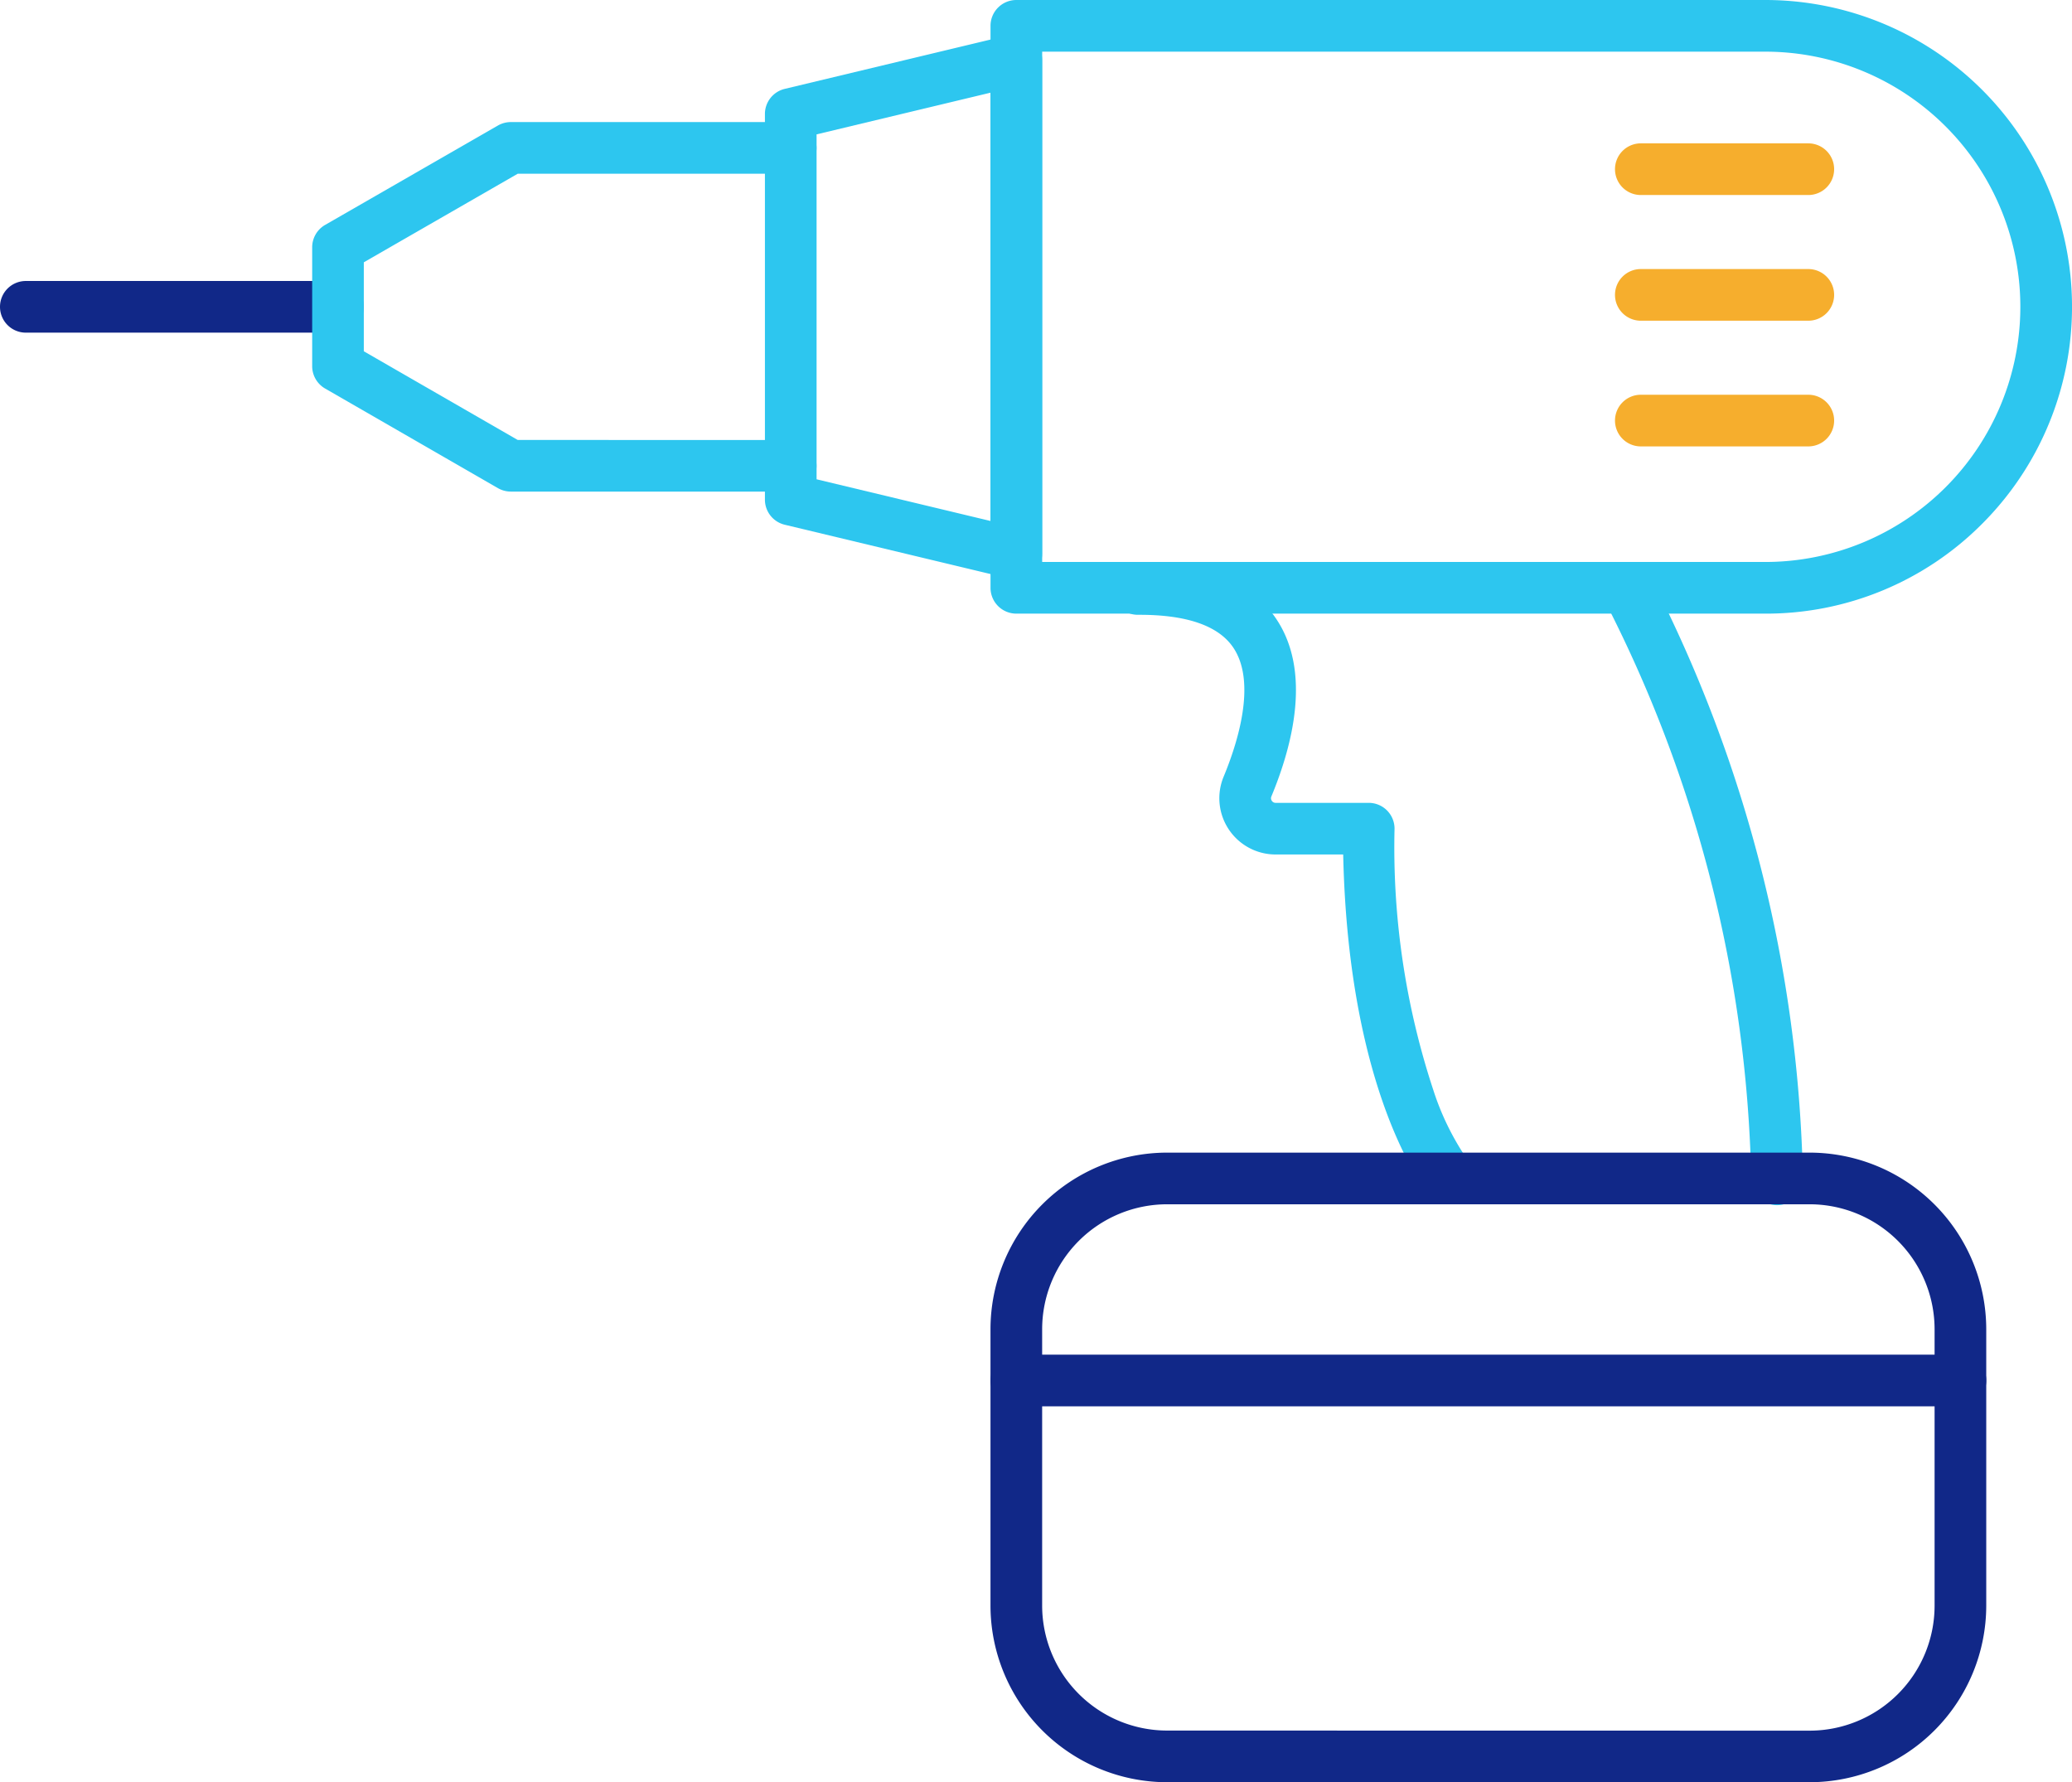
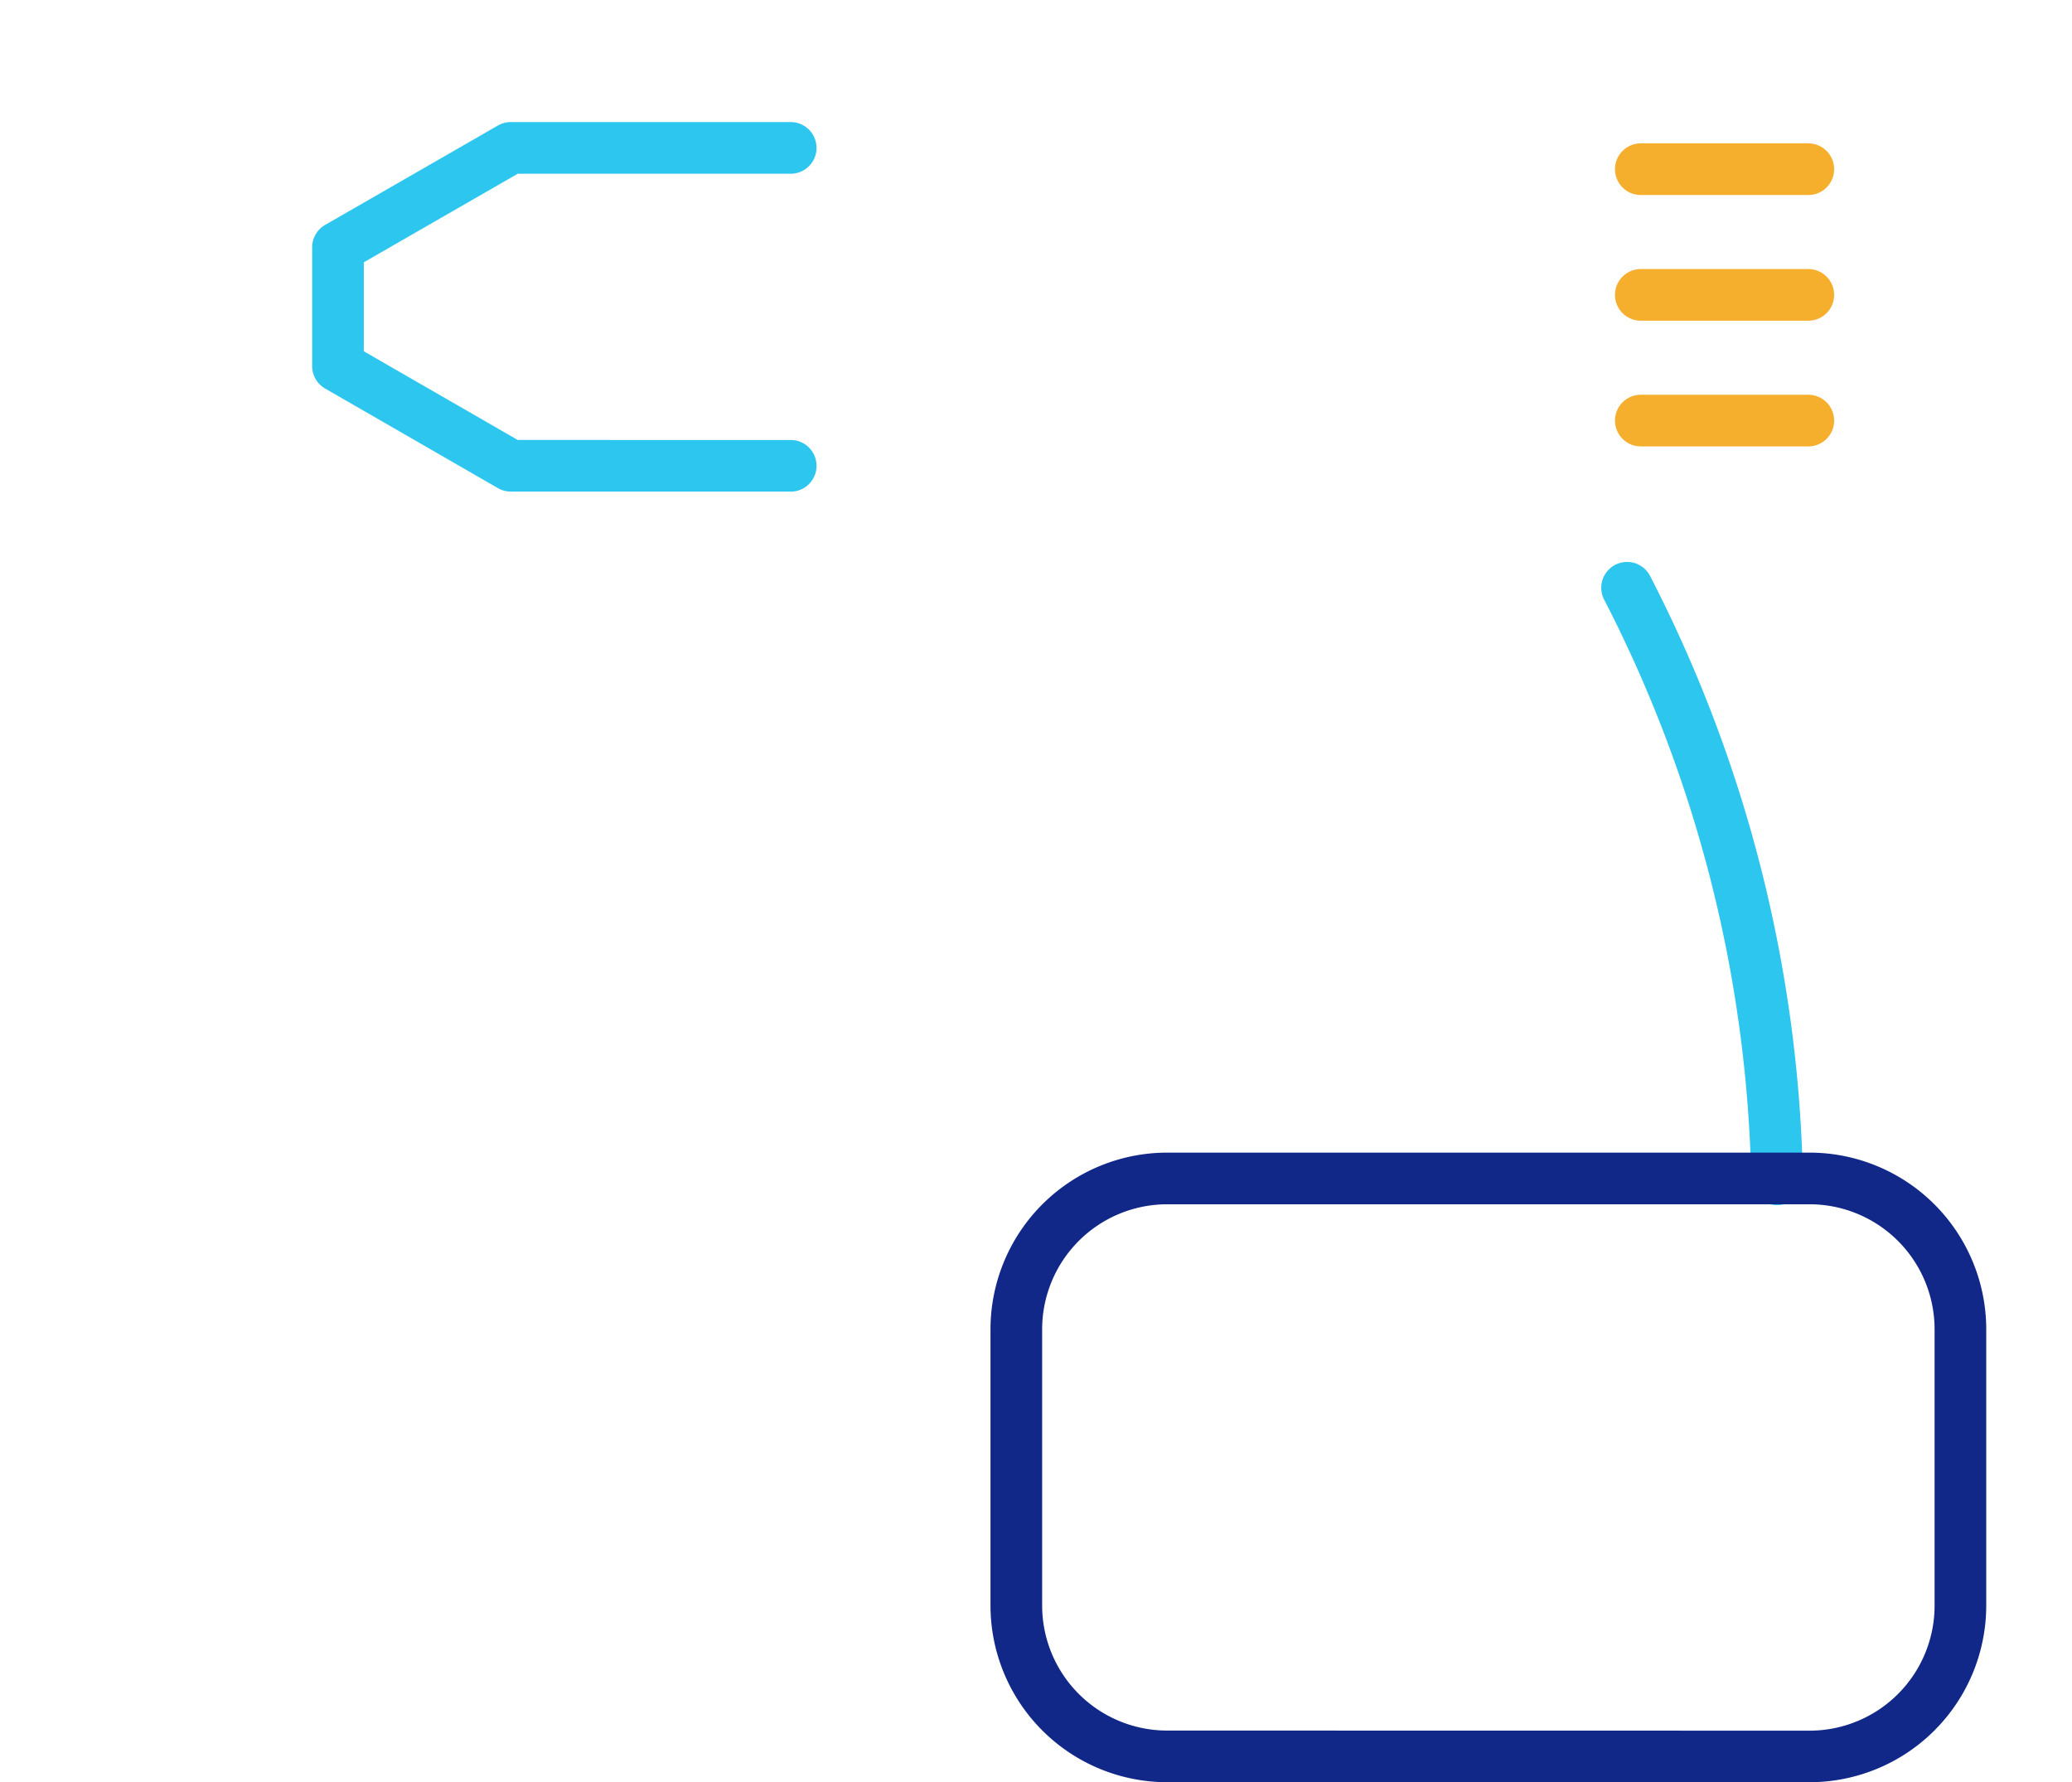
<svg xmlns="http://www.w3.org/2000/svg" width="80.218" height="69" viewBox="0 0 80.218 69">
  <g transform="translate(-0.5 216.5)">
    <g transform="translate(1.5 -215.5)">
-       <path d="M12.085,1H0A1,1,0,0,1-1,0,1,1,0,0,1,0-1H12.085a1,1,0,0,1,1,1A1,1,0,0,1,12.085,1Z" transform="translate(0 10.878)" fill="#112888" />
-       <path d="M59.11,24.256H30.118a1,1,0,0,1-1-1V1.5a1,1,0,0,1,1-1H59.11a11.878,11.878,0,0,1,8.4,20.277A11.8,11.8,0,0,1,59.11,24.256Zm-27.992-2H59.11a9.878,9.878,0,1,0,0-19.756H31.118Z" transform="translate(8.23 -1.5)" fill="#2dc6ef" />
-       <path d="M45.678,41.591a1,1,0,0,1-.768-.359c-.132-.158-3.128-3.852-3.331-13.183H38.965a2.178,2.178,0,0,1-2.014-3.014c.532-1.281,1.287-3.633.375-4.992-.573-.854-1.816-1.283-3.694-1.273a1,1,0,1,1-.01-2c2.59-.013,4.395.714,5.365,2.159,1.361,2.027.649,4.857-.188,6.873a.17.17,0,0,0,.016.168.172.172,0,0,0,.152.08h3.6a1,1,0,0,1,1,1,29.971,29.971,0,0,0,1.5,10.115,10.358,10.358,0,0,0,1.381,2.785,1,1,0,0,1-.767,1.641Z" transform="translate(9.423 4.031)" fill="#2dc6ef" />
      <path d="M53.571,41.637a1,1,0,0,1-1-1,51.178,51.178,0,0,0-5.7-22.452,1,1,0,1,1,1.787-.9,53.182,53.182,0,0,1,5.914,23.349A1,1,0,0,1,53.571,41.637Z" transform="translate(14.229 4.02)" fill="#2dc6ef" />
-       <path d="M36.551,1H0A1,1,0,0,1-1,0,1,1,0,0,1,0-1H36.551a1,1,0,0,1,1,1A1,1,0,0,1,36.551,1Z" transform="translate(38.348 52.444)" fill="#112888" />
-       <path d="M32.334,22.6a1,1,0,0,1-.233-.028l-8.734-2.093a1,1,0,0,1-.767-.972V4.578a1,1,0,0,1,.767-.972L32.1,1.513a1,1,0,0,1,1.233.972V21.6a1,1,0,0,1-1,1ZM24.6,18.72l6.734,1.614V3.753L24.6,5.367Z" transform="translate(6.014 -1.165)" fill="#2dc6ef" />
      <path d="M5.837-1H30.714a6.845,6.845,0,0,1,6.837,6.837v10.7a6.845,6.845,0,0,1-6.837,6.837H5.837A6.845,6.845,0,0,1-1,16.541V5.837A6.845,6.845,0,0,1,5.837-1ZM30.714,21.378a4.842,4.842,0,0,0,4.837-4.837V5.837A4.842,4.842,0,0,0,30.714,1H5.837A4.842,4.842,0,0,0,1,5.837v10.7a4.842,4.842,0,0,0,4.837,4.837Z" transform="translate(38.347 44.622)" fill="#112888" />
      <path d="M28.046,18.332H17.211a1,1,0,0,1-.5-.134L10.02,14.342a1,1,0,0,1-.5-.866v-4.6a1,1,0,0,1,.5-.867L16.712,4.16a1,1,0,0,1,.5-.133H28.046a1,1,0,0,1,0,2H17.478L11.519,9.456V12.9l5.959,3.434H28.046a1,1,0,0,1,0,2Z" transform="translate(1.566 -0.301)" fill="#2dc6ef" />
      <path d="M6.484,1H0A1,1,0,0,1-1,0,1,1,0,0,1,0-1H6.484a1,1,0,0,1,1,1A1,1,0,0,1,6.484,1Z" transform="translate(62.525 5.55)" fill="#f6ae2d" />
      <path d="M6.484,1H0A1,1,0,0,1-1,0,1,1,0,0,1,0-1H6.484a1,1,0,0,1,1,1A1,1,0,0,1,6.484,1Z" transform="translate(62.525 10.416)" fill="#f6ae2d" />
      <path d="M6.484,1H0A1,1,0,0,1-1,0,1,1,0,0,1,0-1H6.484a1,1,0,0,1,1,1A1,1,0,0,1,6.484,1Z" transform="translate(62.525 15.282)" fill="#f6ae2d" />
    </g>
  </g>
</svg>